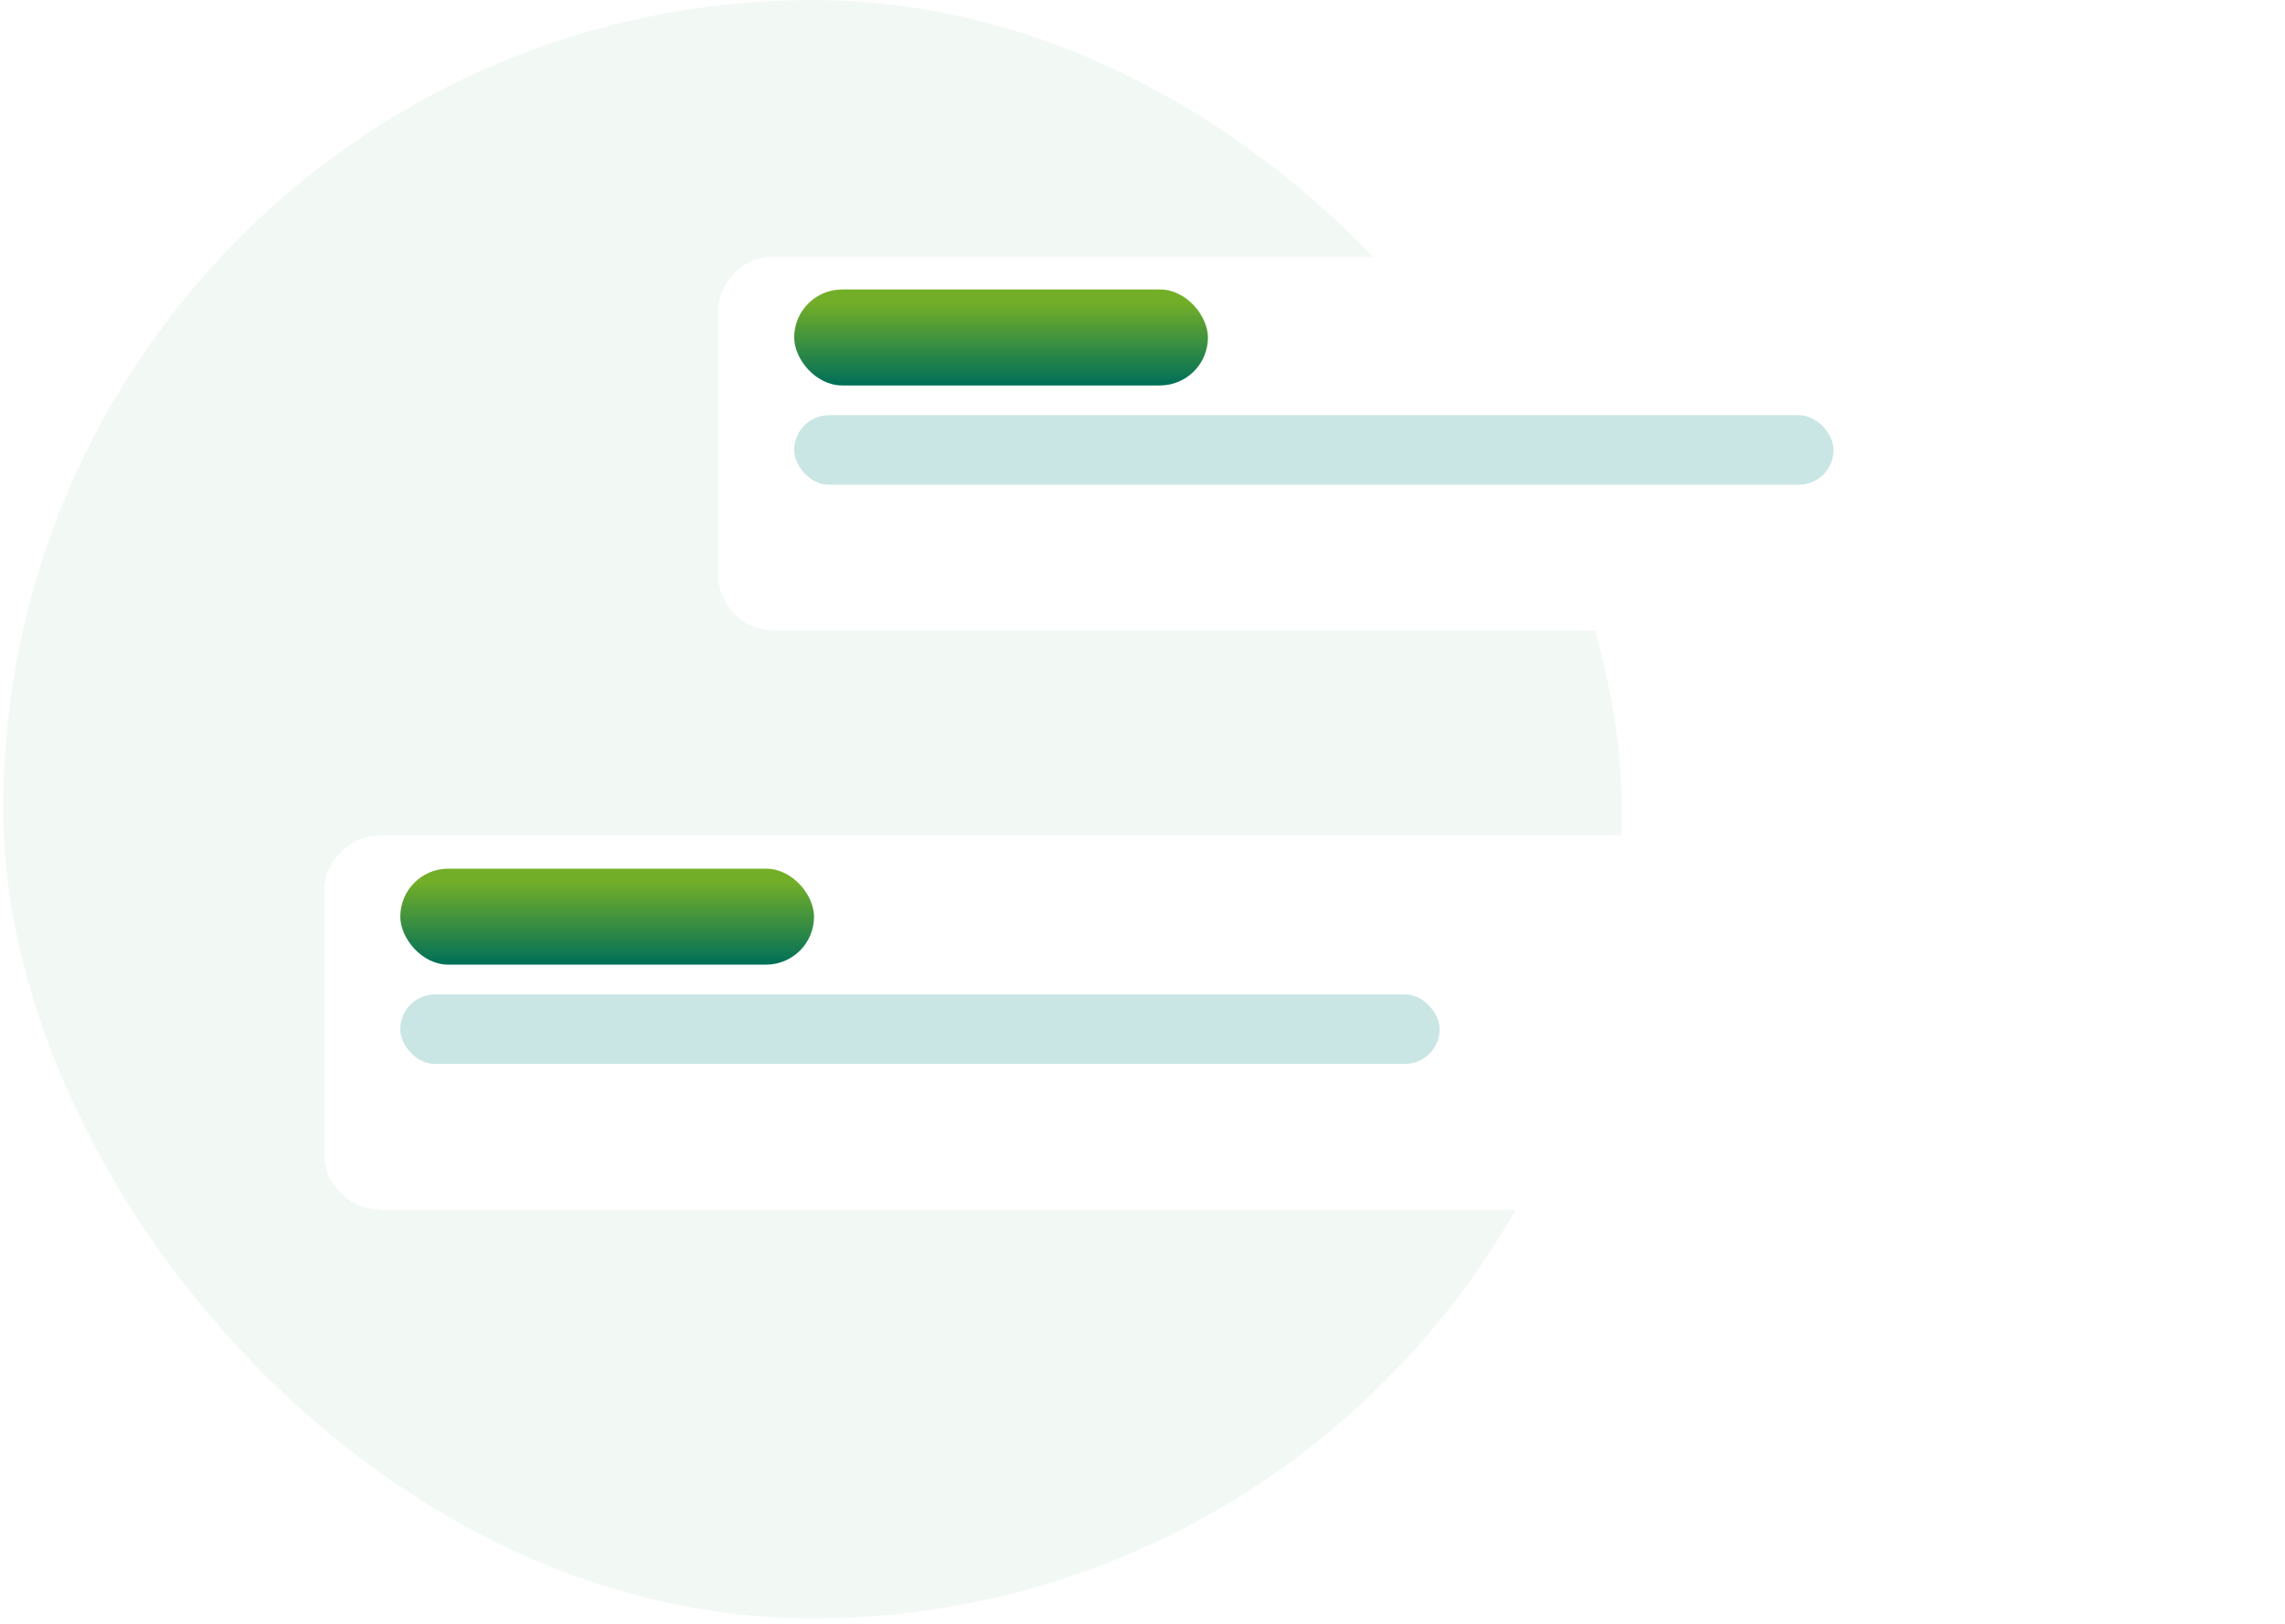
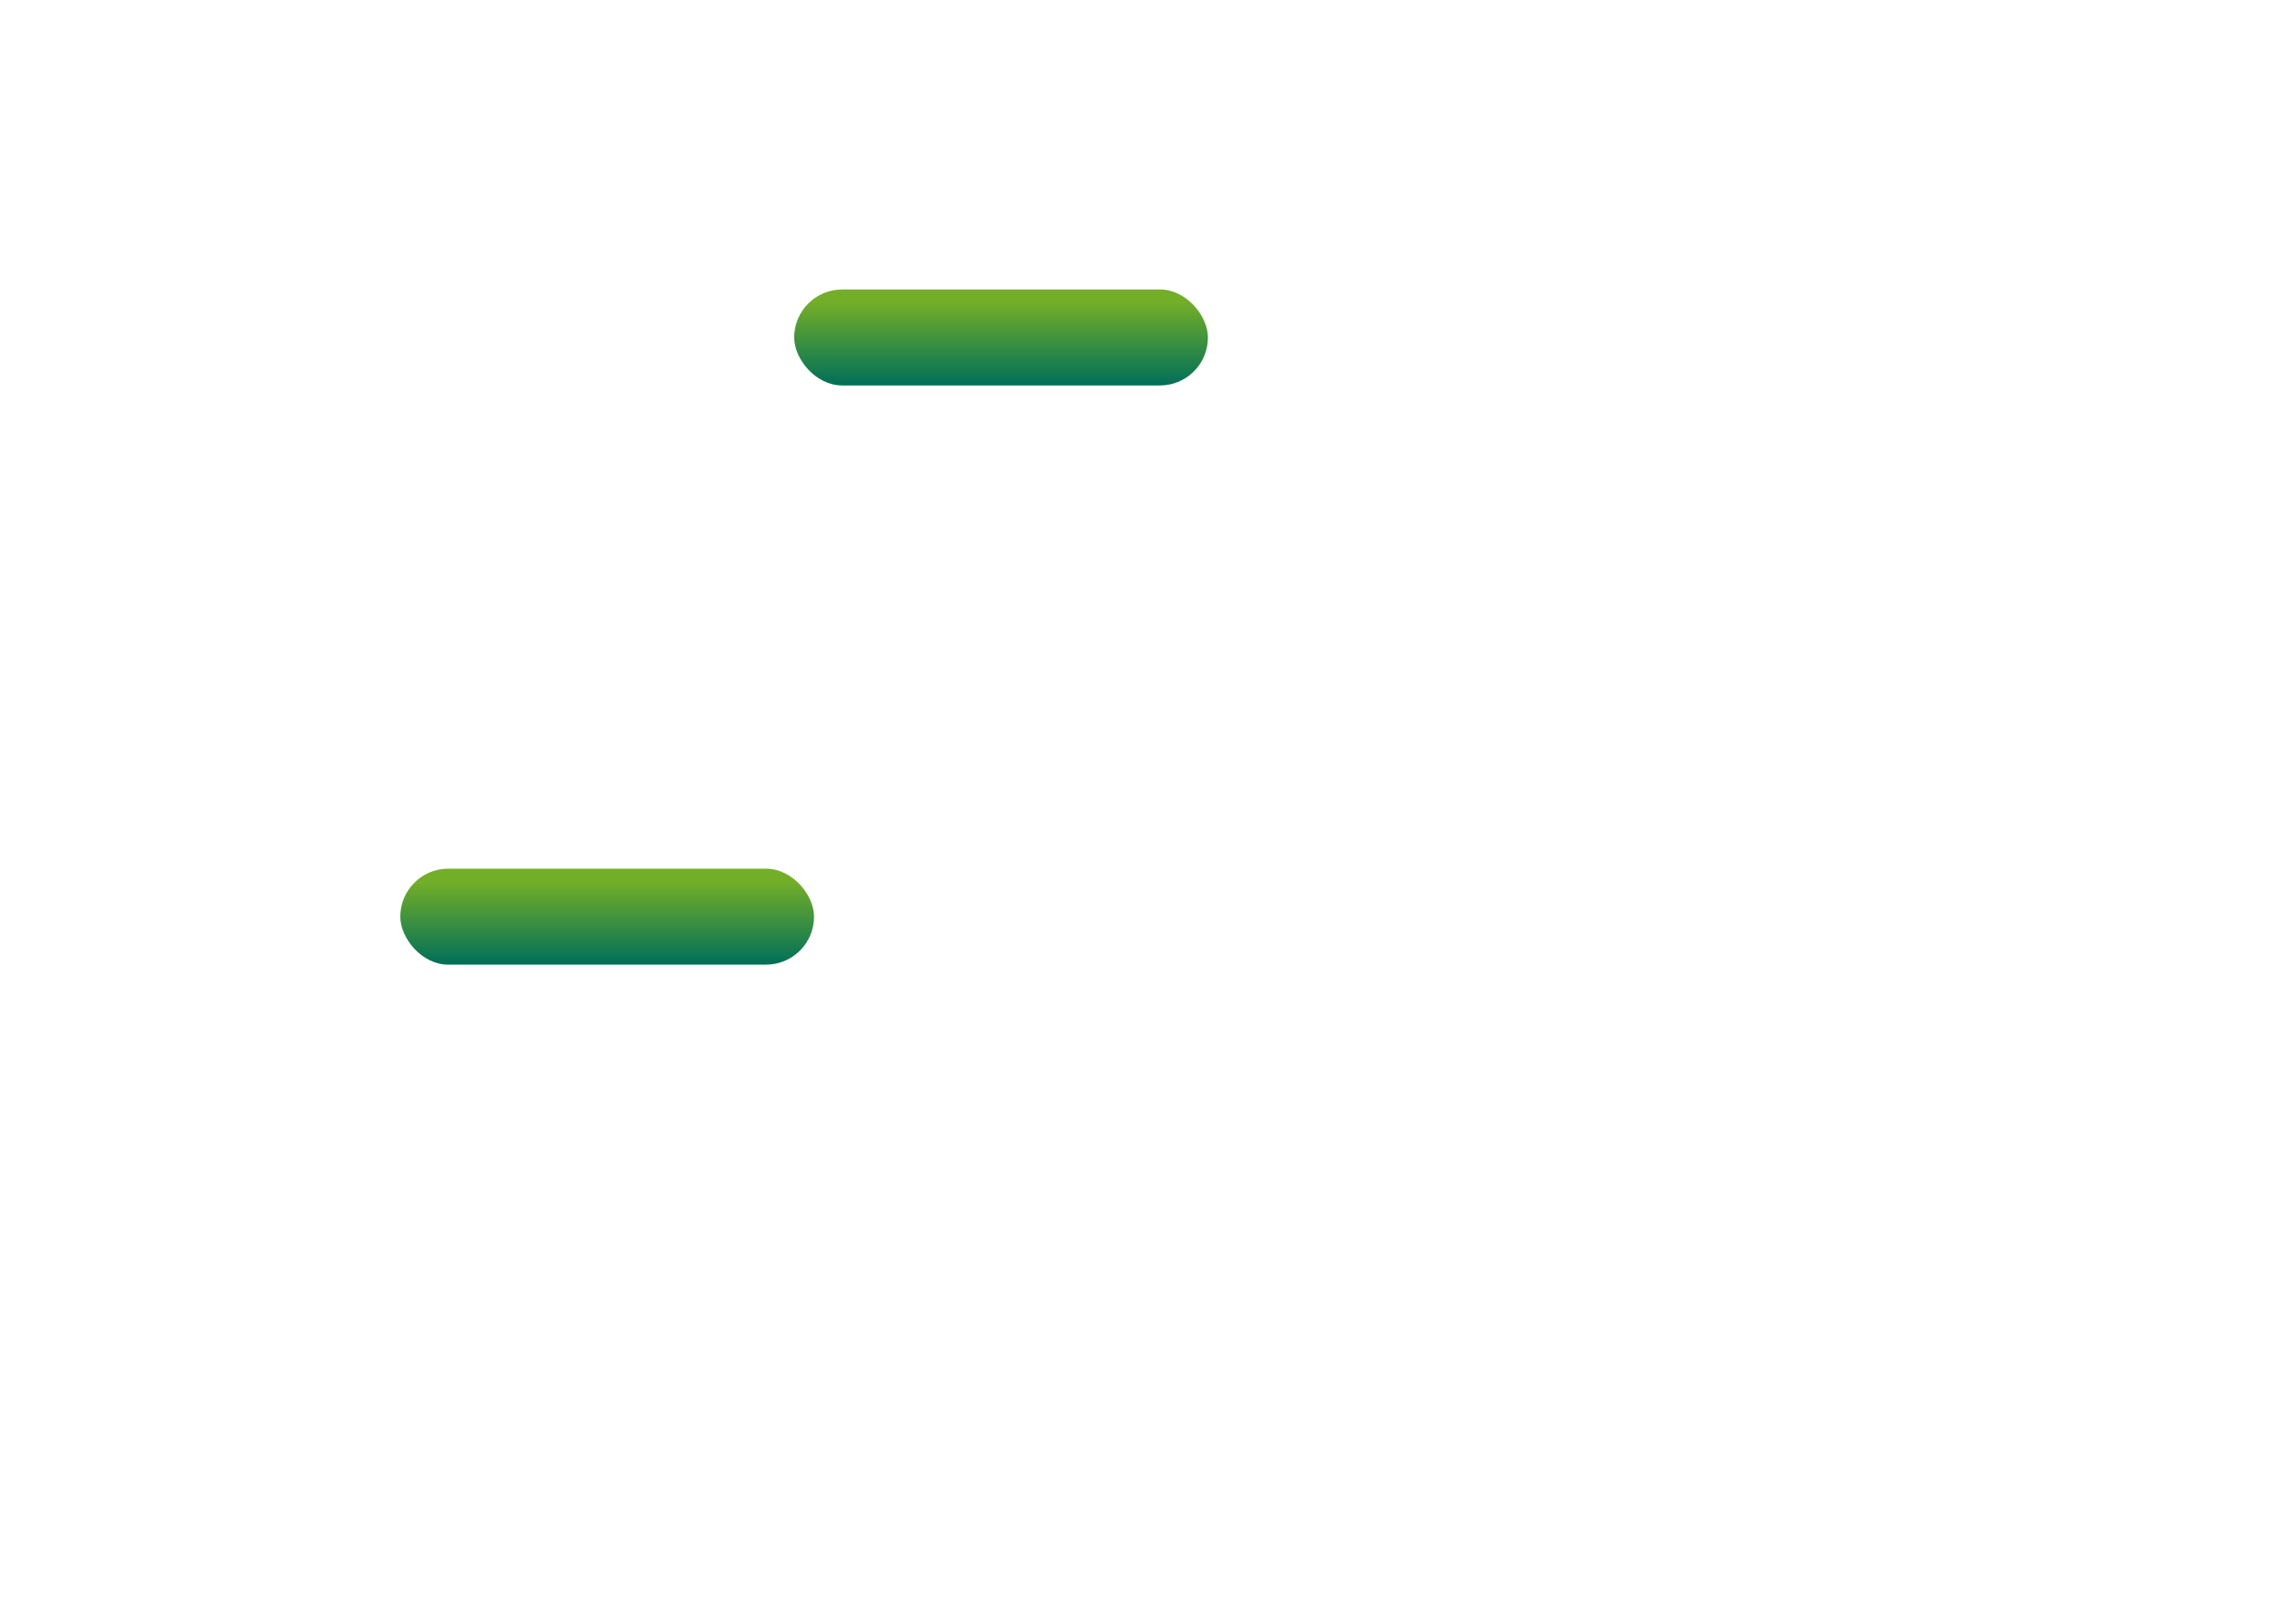
<svg xmlns="http://www.w3.org/2000/svg" width="370" height="263" viewBox="0 0 370 263" fill="none">
-   <rect x="0.5" width="262.092" height="262.092" rx="131.046" fill="#F2F9F5" />
  <g filter="url(#filter0_d_1260_6021)">
-     <path d="M116.271 46.631C116.271 41.599 120.35 37.52 125.383 37.52H356.388C361.421 37.52 365.5 41.599 365.5 46.631V88.973C365.5 94.005 361.421 98.085 356.388 98.085H125.383C120.35 98.085 116.271 94.005 116.271 88.973V46.631Z" fill="white" shape-rendering="crispEdges" />
    <rect x="128.598" y="42.879" width="66.997" height="15.543" rx="7.772" fill="url(#paint0_linear_1260_6021)" />
-     <rect opacity="0.5" x="128.598" y="63.246" width="168.297" height="11.255" rx="5.628" fill="#94CECA" />
  </g>
  <g filter="url(#filter1_d_1260_6021)">
-     <path d="M52.49 140.426C52.49 135.394 56.569 131.314 61.601 131.314H292.607C297.639 131.314 301.719 135.394 301.719 140.426V182.768C301.719 187.8 297.639 191.88 292.607 191.88H61.601C56.569 191.88 52.49 187.8 52.49 182.768V140.426Z" fill="white" shape-rendering="crispEdges" />
    <rect x="64.817" y="136.674" width="66.997" height="15.543" rx="7.772" fill="url(#paint1_linear_1260_6021)" />
-     <rect opacity="0.5" x="64.817" y="157.041" width="168.297" height="11.255" rx="5.628" fill="#94CECA" />
  </g>
  <defs>
    <filter id="filter0_d_1260_6021" x="112.271" y="37.52" width="257.229" height="68.564" filterUnits="userSpaceOnUse" color-interpolation-filters="sRGB">
      <feFlood flood-opacity="0" result="BackgroundImageFix" />
      <feColorMatrix in="SourceAlpha" type="matrix" values="0 0 0 0 0 0 0 0 0 0 0 0 0 0 0 0 0 0 127 0" result="hardAlpha" />
      <feOffset dy="4" />
      <feGaussianBlur stdDeviation="2" />
      <feComposite in2="hardAlpha" operator="out" />
      <feColorMatrix type="matrix" values="0 0 0 0 0 0 0 0 0 0 0 0 0 0 0 0 0 0 0.25 0" />
      <feBlend mode="normal" in2="BackgroundImageFix" result="effect1_dropShadow_1260_6021" />
      <feBlend mode="normal" in="SourceGraphic" in2="effect1_dropShadow_1260_6021" result="shape" />
    </filter>
    <filter id="filter1_d_1260_6021" x="48.49" y="131.314" width="257.229" height="68.564" filterUnits="userSpaceOnUse" color-interpolation-filters="sRGB">
      <feFlood flood-opacity="0" result="BackgroundImageFix" />
      <feColorMatrix in="SourceAlpha" type="matrix" values="0 0 0 0 0 0 0 0 0 0 0 0 0 0 0 0 0 0 127 0" result="hardAlpha" />
      <feOffset dy="4" />
      <feGaussianBlur stdDeviation="2" />
      <feComposite in2="hardAlpha" operator="out" />
      <feColorMatrix type="matrix" values="0 0 0 0 0 0 0 0 0 0 0 0 0 0 0 0 0 0 0.25 0" />
      <feBlend mode="normal" in2="BackgroundImageFix" result="effect1_dropShadow_1260_6021" />
      <feBlend mode="normal" in="SourceGraphic" in2="effect1_dropShadow_1260_6021" result="shape" />
    </filter>
    <linearGradient id="paint0_linear_1260_6021" x1="162.097" y1="45" x2="162.097" y2="58.422" gradientUnits="userSpaceOnUse">
      <stop stop-color="#73AE28" />
      <stop offset="1" stop-color="#006F59" />
    </linearGradient>
    <linearGradient id="paint1_linear_1260_6021" x1="98.316" y1="138.795" x2="98.316" y2="152.217" gradientUnits="userSpaceOnUse">
      <stop stop-color="#73AE28" />
      <stop offset="1" stop-color="#006F59" />
    </linearGradient>
  </defs>
</svg>